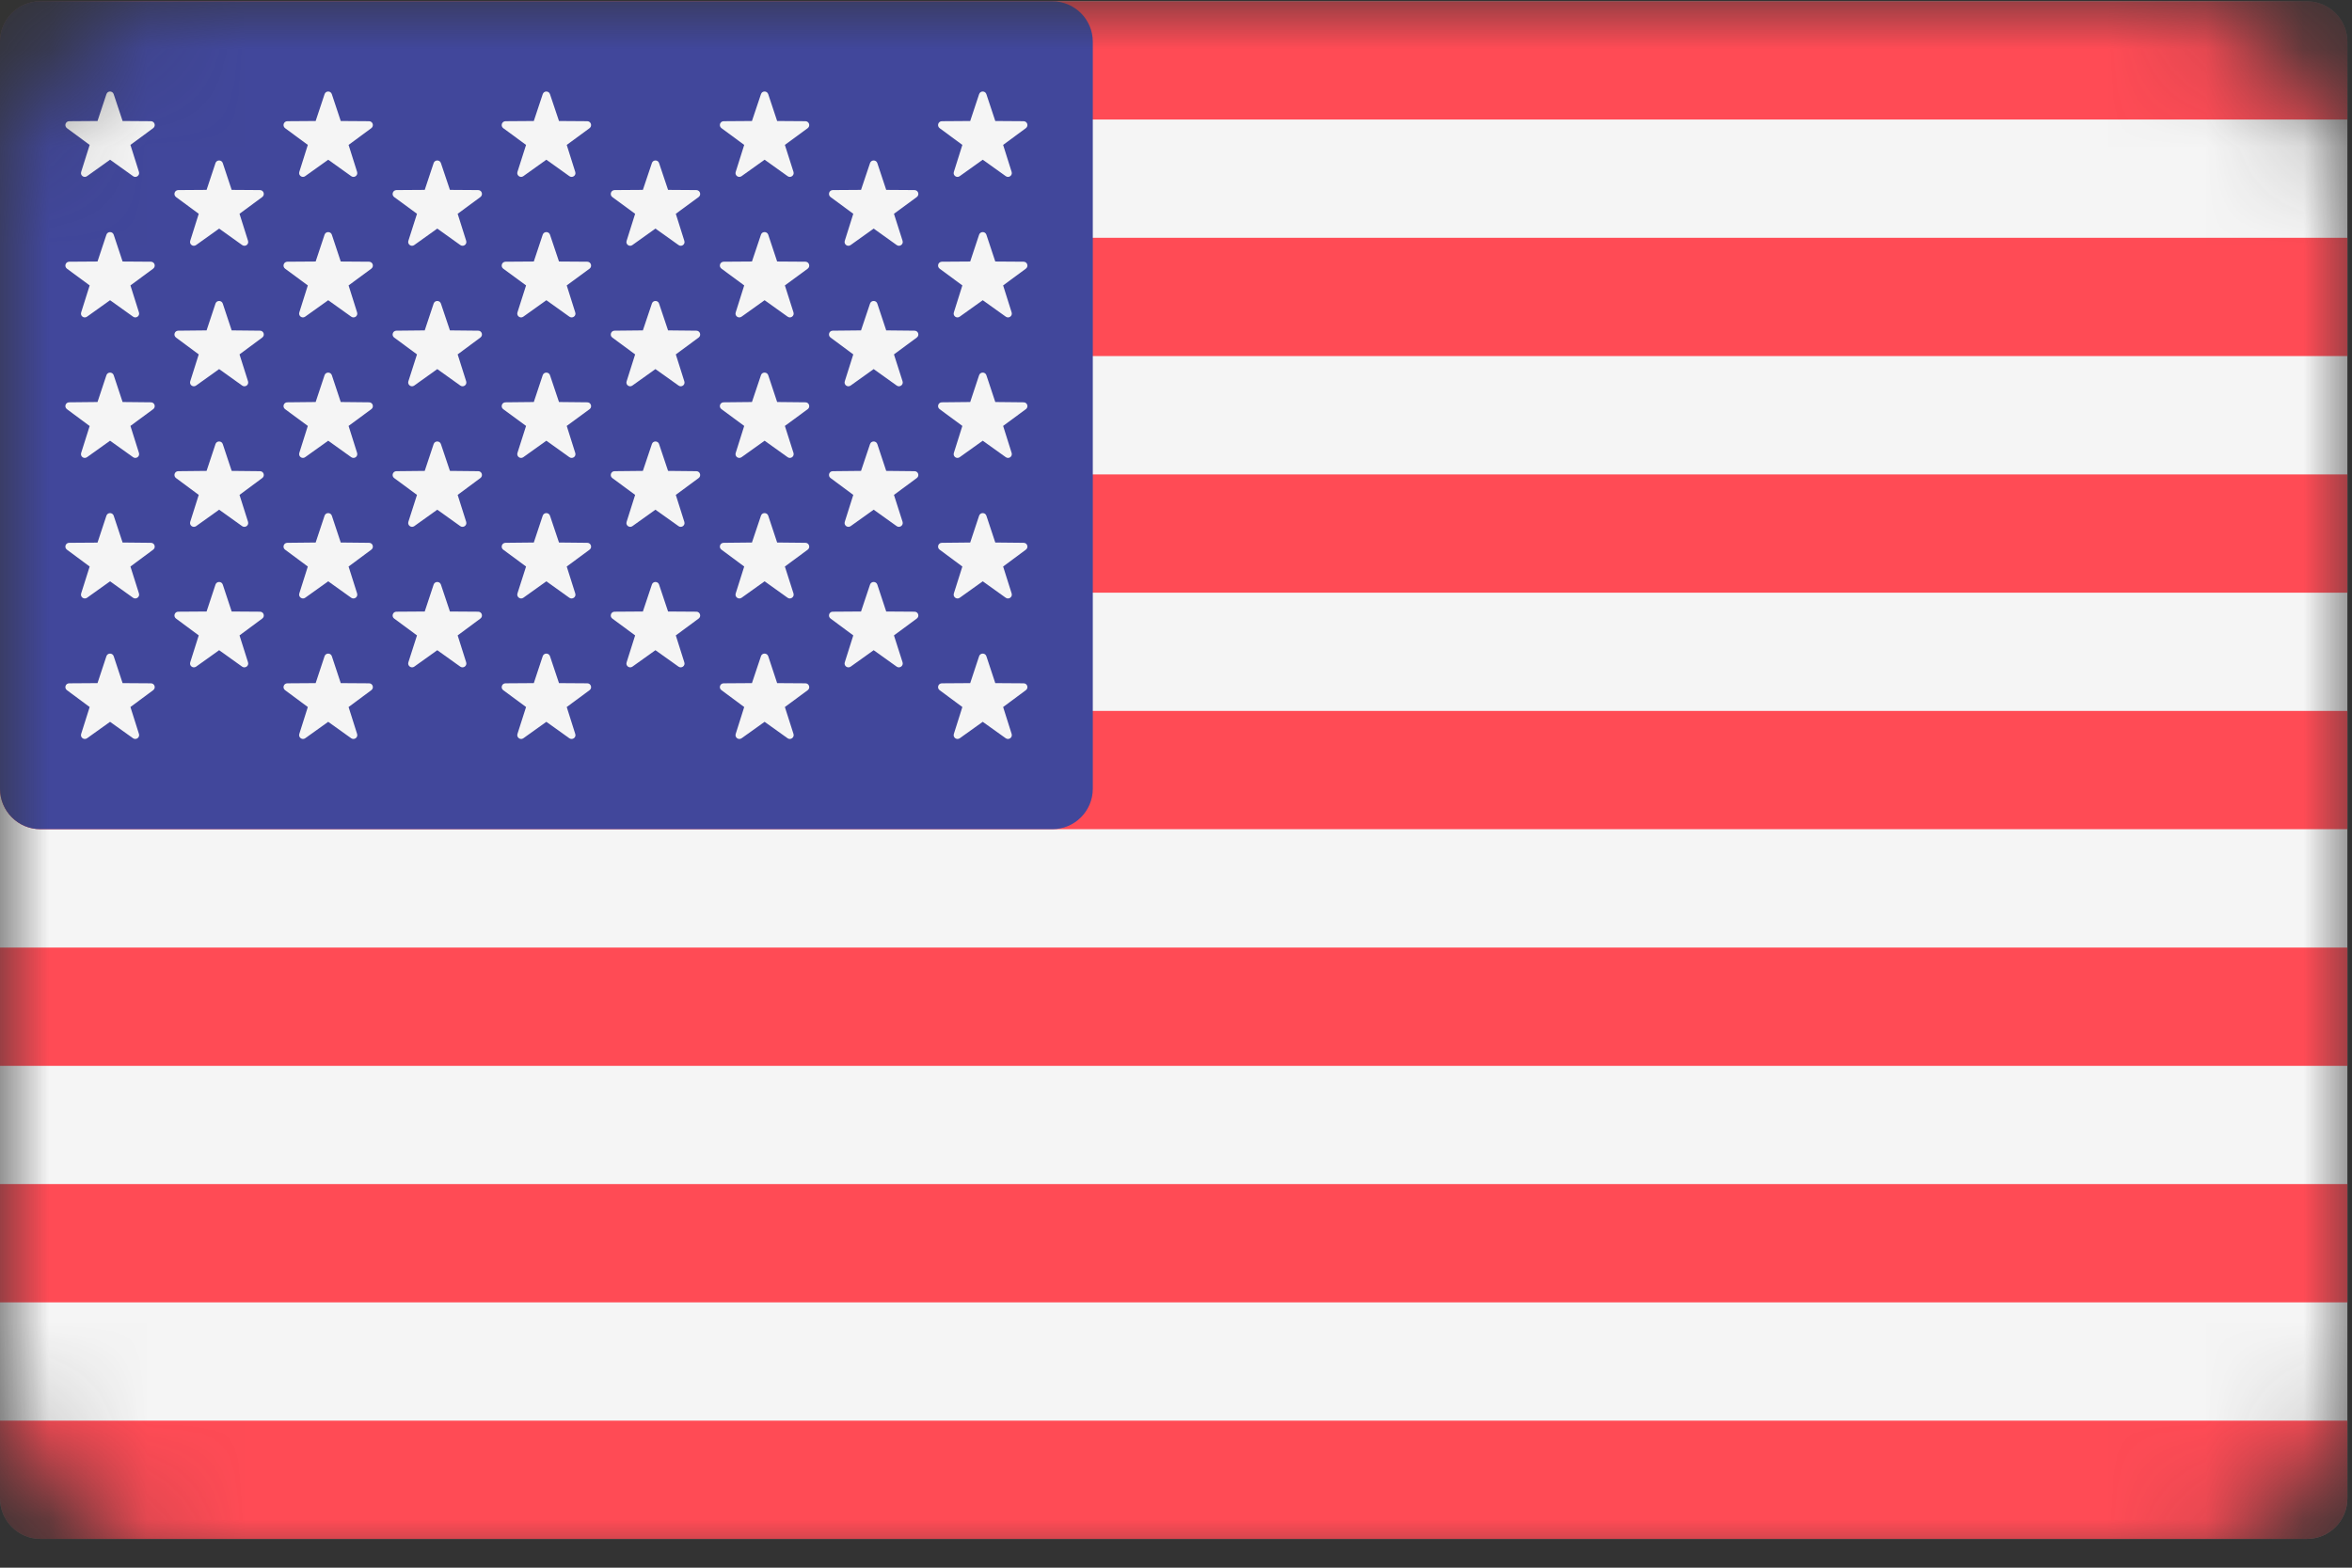
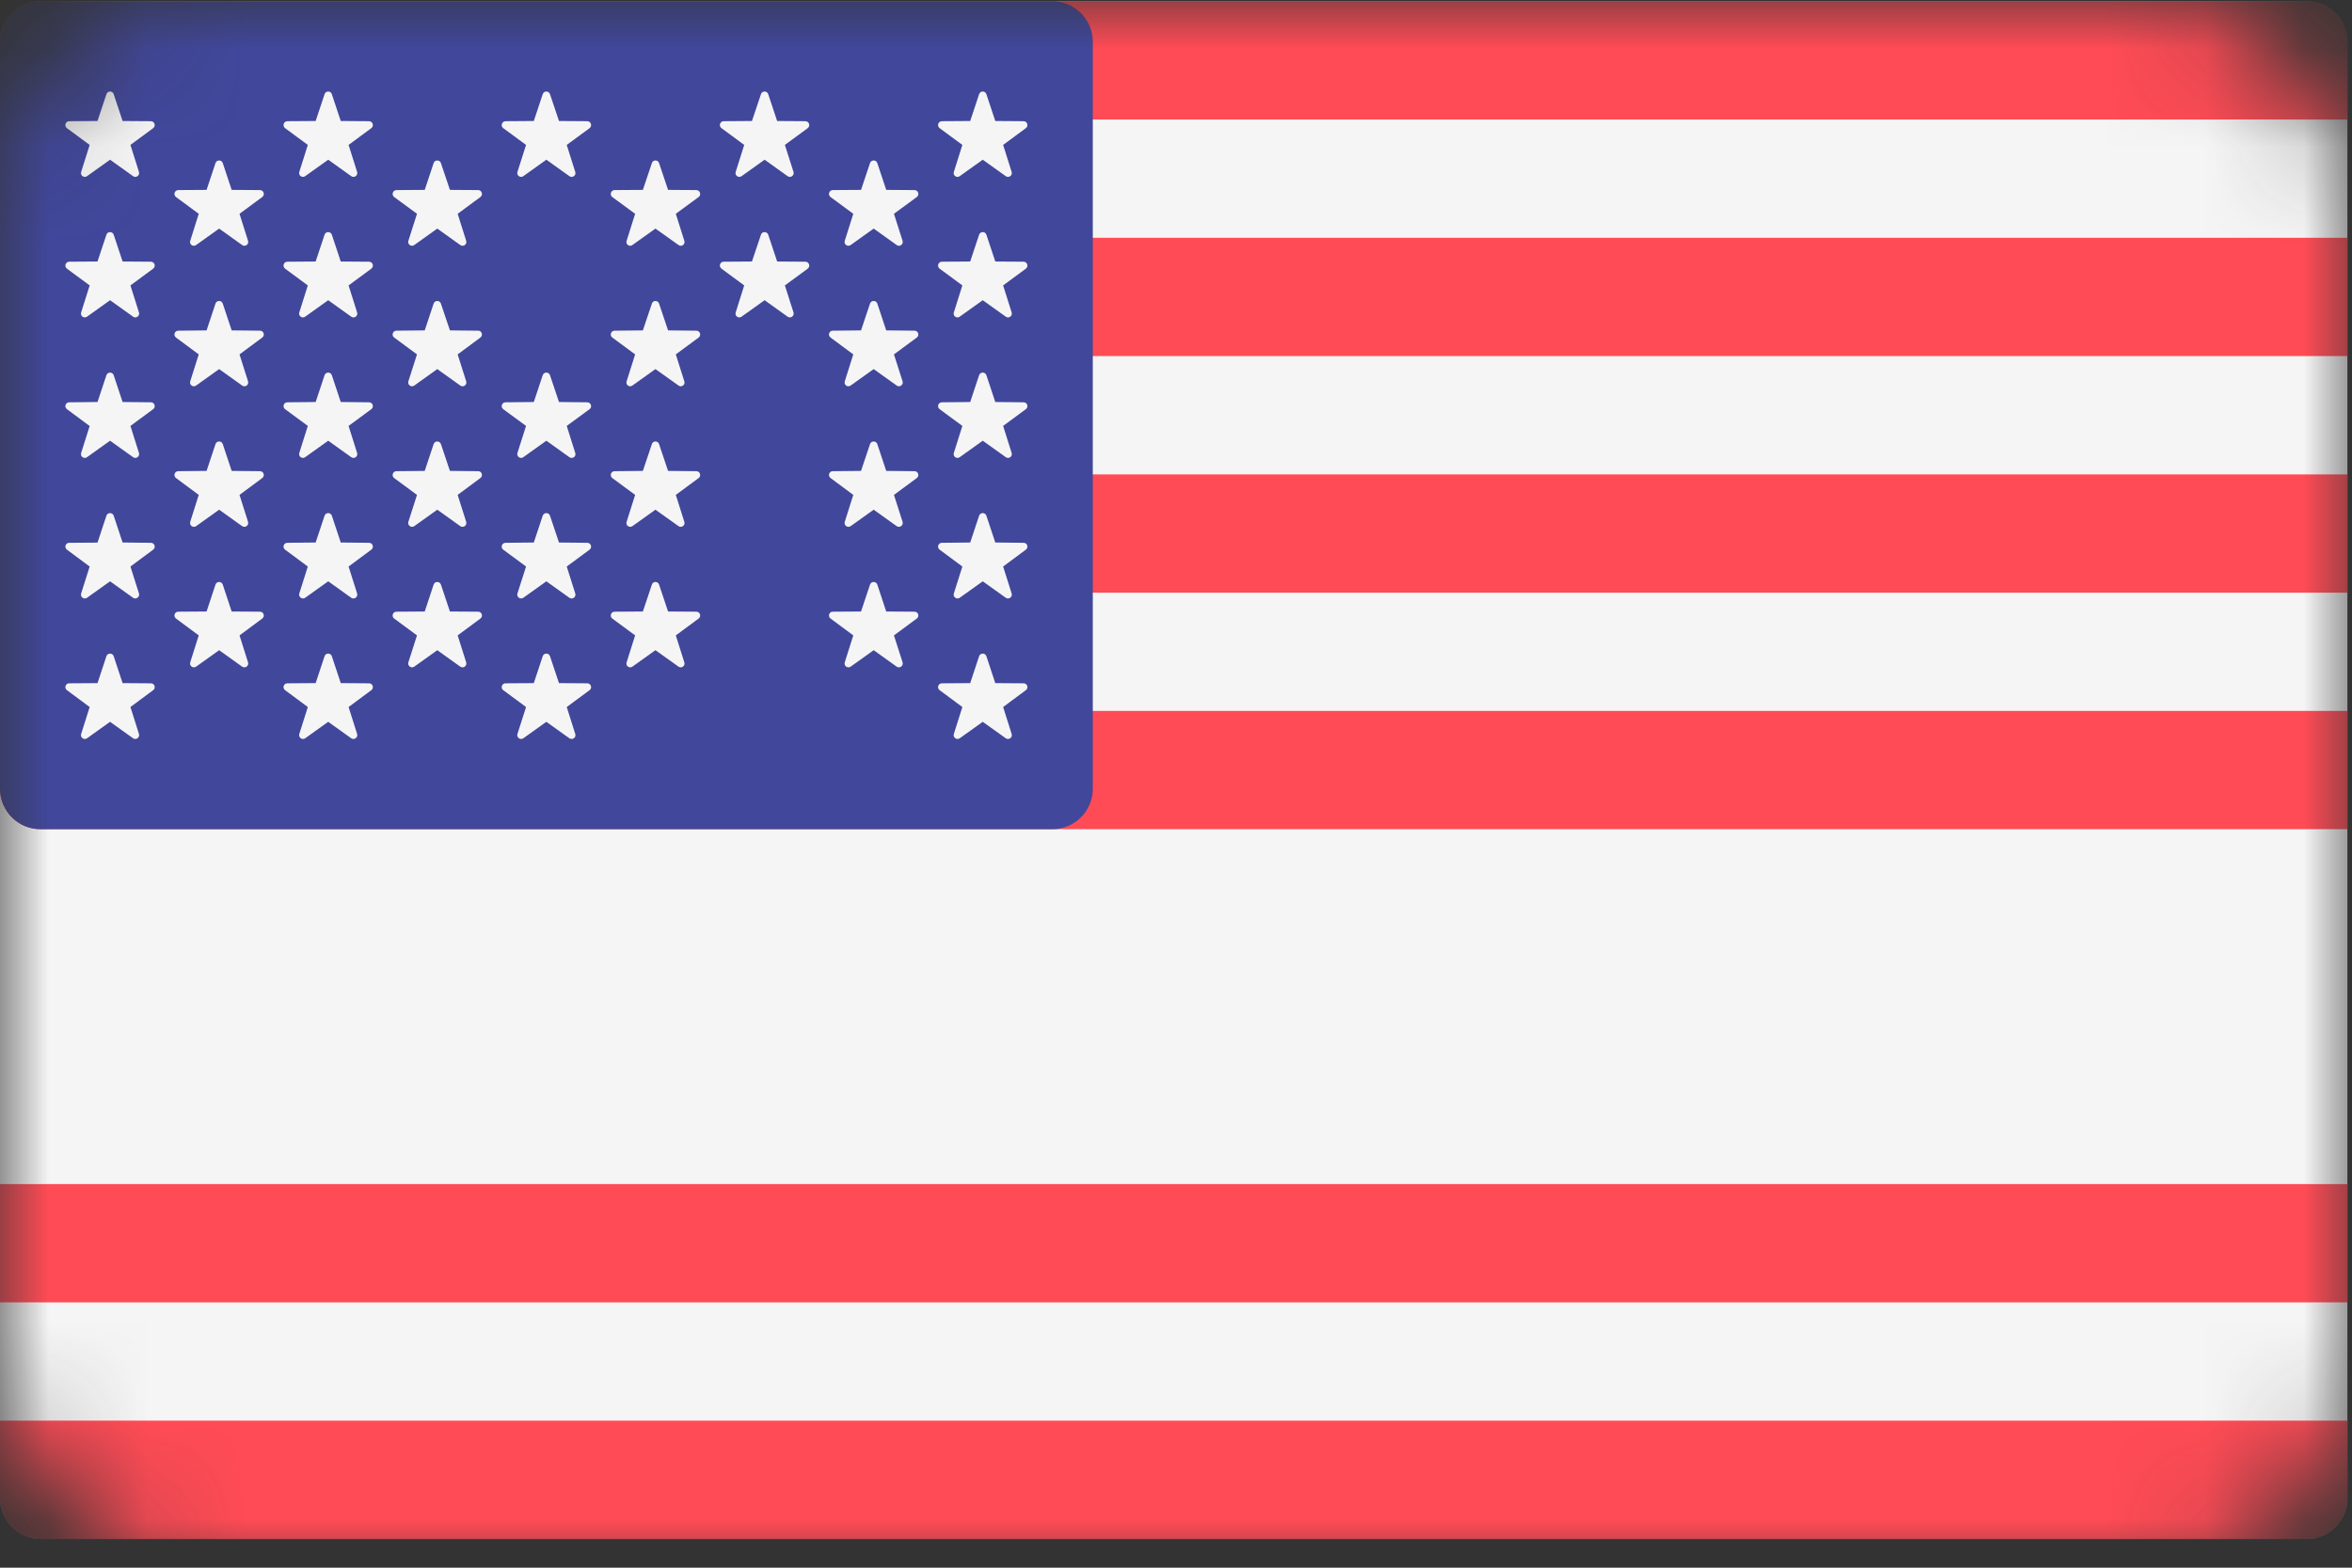
<svg xmlns="http://www.w3.org/2000/svg" xmlns:xlink="http://www.w3.org/1999/xlink" width="24px" height="16px" viewBox="0 0 24 16" version="1.1">
  <rect x="0" y="0" width="24" height="16" fill="#333333" stroke="none" />
  <title>Group 7</title>
  <desc>Created with Sketch.</desc>
  <defs>
    <rect id="path-1" x="0" y="0" width="24" height="16" rx="2" />
  </defs>
  <g id="Page-1" stroke="none" stroke-width="1" fill="none" fill-rule="evenodd">
    <g id="8.-Статистика" transform="translate(-28, -965)">
      <g id="Навигация">
        <g id="Язык-интерфейса" transform="translate(28, 965)">
          <g id="Флаги">
            <g id="Английский">
              <g id="Group-7" transform="translate(0, -0)">
                <mask id="mask-2" fill="white">
                  <use xlink:href="#path-1" />
                </mask>
                <g id="Rectangle" />
                <g id="united-states-(1)" mask="url(#mask-2)">
                  <g transform="translate(0, -0)">
                    <path d="M23.54,15.706 L0.413,15.706 C0.185,15.706 0,15.521 0,15.293 L0,0.426 C0,0.198 0.185,0.013 0.413,0.013 L23.54,0.013 C23.768,0.013 23.953,0.198 23.953,0.426 L23.953,15.293 C23.953,15.522 23.768,15.706 23.54,15.706 Z" id="Path" fill="#F5F5F5" fill-rule="nonzero" />
                    <g id="Group" stroke-width="1" fill="none" fill-rule="evenodd">
                      <path d="M23.953,1.22 L0,1.22 L0,0.426 C0,0.198 0.185,0.013 0.413,0.013 L23.54,0.013 C23.768,0.013 23.953,0.198 23.953,0.426 L23.953,1.22 L23.953,1.22 Z" id="Path" fill="#FF4B55" fill-rule="nonzero" />
                      <rect id="Rectangle" fill="#FF4B55" fill-rule="nonzero" x="0" y="4.842" width="23.953" height="1.207" />
                      <rect id="Rectangle" fill="#FF4B55" fill-rule="nonzero" x="0" y="2.427" width="23.953" height="1.207" />
                      <path d="M23.953,8.463 L0.413,8.463 C0.185,8.463 0,8.278 0,8.05 L0,7.256 L23.953,7.256 L23.953,8.463 Z" id="Path" fill="#FF4B55" fill-rule="nonzero" />
                      <rect id="Rectangle" fill="#FF4B55" fill-rule="nonzero" x="0" y="12.085" width="23.953" height="1.207" />
                      <path d="M23.54,15.706 L0.413,15.706 C0.185,15.706 0,15.521 0,15.293 L0,14.499 L23.953,14.499 L23.953,15.293 C23.953,15.522 23.768,15.706 23.54,15.706 Z" id="Path" fill="#FF4B55" fill-rule="nonzero" />
-                       <rect id="Rectangle" fill="#FF4B55" fill-rule="nonzero" x="0" y="9.671" width="23.953" height="1.207" />
                    </g>
                    <path d="M10.738,0.013 L0.413,0.013 C0.185,0.013 0,0.198 0,0.426 L0,8.05 C0,8.278 0.185,8.463 0.413,8.463 L10.738,8.463 C10.966,8.463 11.151,8.278 11.151,8.05 L11.151,0.426 C11.151,0.198 10.966,0.013 10.738,0.013 Z" id="Path" fill="#41479B" fill-rule="nonzero" />
                    <g id="Group" stroke-width="1" fill="none" fill-rule="evenodd" transform="translate(0.655, 0.889)">
                      <path d="M0.505,0.072 L0.596,0.346 L0.885,0.348 C0.923,0.349 0.938,0.396 0.908,0.419 L0.676,0.59 L0.763,0.866 C0.774,0.901 0.733,0.931 0.703,0.909 L0.468,0.741 L0.233,0.909 C0.202,0.931 0.162,0.901 0.173,0.866 L0.26,0.59 L0.028,0.419 C-0.002,0.396 0.013,0.349 0.051,0.348 L0.34,0.346 L0.431,0.072 C0.443,0.036 0.493,0.036 0.505,0.072 Z" id="Path" fill="#F5F5F5" fill-rule="nonzero" />
                      <path d="M0.505,1.506 L0.596,1.78 L0.885,1.782 C0.923,1.783 0.938,1.83 0.908,1.853 L0.676,2.024 L0.763,2.3 C0.774,2.336 0.733,2.365 0.703,2.343 L0.468,2.175 L0.233,2.343 C0.202,2.365 0.162,2.336 0.173,2.3 L0.26,2.024 L0.028,1.853 C-0.002,1.83 0.013,1.783 0.051,1.782 L0.34,1.78 L0.431,1.506 C0.443,1.471 0.493,1.471 0.505,1.506 Z" id="Path" fill="#F5F5F5" fill-rule="nonzero" />
                      <path d="M0.505,2.94 L0.596,3.214 L0.885,3.217 C0.923,3.217 0.938,3.265 0.908,3.287 L0.676,3.458 L0.763,3.734 C0.774,3.77 0.733,3.799 0.703,3.777 L0.468,3.609 L0.233,3.777 C0.202,3.799 0.162,3.77 0.173,3.734 L0.26,3.459 L0.028,3.287 C-0.002,3.265 0.013,3.217 0.051,3.217 L0.34,3.214 L0.431,2.94 C0.443,2.905 0.493,2.905 0.505,2.94 Z" id="Path" fill="#F5F5F5" fill-rule="nonzero" />
                      <path d="M0.505,4.374 L0.596,4.648 L0.885,4.651 C0.923,4.651 0.938,4.699 0.908,4.721 L0.676,4.893 L0.763,5.168 C0.774,5.204 0.733,5.233 0.703,5.212 L0.468,5.044 L0.233,5.212 C0.202,5.233 0.162,5.204 0.173,5.168 L0.26,4.893 L0.028,4.721 C-0.002,4.699 0.013,4.651 0.051,4.651 L0.34,4.649 L0.431,4.374 C0.443,4.339 0.493,4.339 0.505,4.374 Z" id="Path" fill="#F5F5F5" fill-rule="nonzero" />
                      <path d="M0.505,5.808 L0.596,6.083 L0.885,6.085 C0.923,6.085 0.938,6.133 0.908,6.155 L0.676,6.327 L0.763,6.602 C0.774,6.638 0.733,6.667 0.703,6.646 L0.468,6.478 L0.233,6.646 C0.202,6.667 0.162,6.638 0.173,6.602 L0.26,6.327 L0.028,6.155 C-0.002,6.133 0.013,6.085 0.051,6.085 L0.34,6.083 L0.431,5.808 C0.443,5.773 0.493,5.773 0.505,5.808 Z" id="Path" fill="#F5F5F5" fill-rule="nonzero" />
                      <path d="M1.618,0.775 L1.709,1.049 L1.998,1.051 C2.036,1.052 2.051,1.099 2.021,1.122 L1.789,1.293 L1.876,1.569 C1.887,1.605 1.847,1.634 1.816,1.612 L1.581,1.444 L1.346,1.612 C1.315,1.634 1.275,1.605 1.286,1.569 L1.373,1.293 L1.141,1.122 C1.111,1.099 1.126,1.052 1.164,1.051 L1.453,1.049 L1.544,0.775 C1.556,0.74 1.606,0.74 1.618,0.775 Z" id="Path" fill="#F5F5F5" fill-rule="nonzero" />
                      <path d="M1.618,2.209 L1.709,2.483 L1.998,2.486 C2.036,2.486 2.051,2.534 2.021,2.556 L1.789,2.728 L1.876,3.003 C1.887,3.039 1.847,3.068 1.816,3.046 L1.581,2.878 L1.346,3.046 C1.315,3.068 1.275,3.039 1.286,3.003 L1.373,2.728 L1.141,2.556 C1.111,2.534 1.126,2.486 1.164,2.486 L1.453,2.483 L1.544,2.209 C1.556,2.174 1.606,2.174 1.618,2.209 Z" id="Path" fill="#F5F5F5" fill-rule="nonzero" />
                      <path d="M1.618,3.643 L1.709,3.917 L1.998,3.92 C2.036,3.92 2.051,3.968 2.021,3.99 L1.789,4.162 L1.876,4.437 C1.887,4.473 1.847,4.502 1.816,4.481 L1.581,4.313 L1.346,4.481 C1.315,4.502 1.275,4.473 1.286,4.437 L1.373,4.162 L1.141,3.99 C1.111,3.968 1.126,3.92 1.164,3.92 L1.453,3.917 L1.544,3.643 C1.556,3.608 1.606,3.608 1.618,3.643 Z" id="Path" fill="#F5F5F5" fill-rule="nonzero" />
                      <path d="M1.618,5.077 L1.709,5.352 L1.998,5.354 C2.036,5.354 2.051,5.402 2.021,5.424 L1.789,5.596 L1.876,5.871 C1.887,5.907 1.847,5.936 1.816,5.915 L1.581,5.747 L1.346,5.915 C1.315,5.936 1.275,5.907 1.286,5.871 L1.373,5.596 L1.141,5.424 C1.111,5.402 1.126,5.354 1.164,5.354 L1.453,5.352 L1.544,5.077 C1.556,5.042 1.606,5.042 1.618,5.077 Z" id="Path" fill="#F5F5F5" fill-rule="nonzero" />
                      <path d="M2.731,0.072 L2.822,0.346 L3.111,0.348 C3.149,0.349 3.164,0.396 3.134,0.419 L2.902,0.59 L2.989,0.866 C3,0.901 2.96,0.931 2.929,0.909 L2.694,0.741 L2.459,0.909 C2.429,0.931 2.388,0.901 2.399,0.866 L2.486,0.59 L2.254,0.419 C2.224,0.396 2.239,0.349 2.277,0.348 L2.566,0.346 L2.657,0.072 C2.669,0.036 2.719,0.036 2.731,0.072 Z" id="Path" fill="#F5F5F5" fill-rule="nonzero" />
                      <path d="M2.731,1.506 L2.822,1.78 L3.111,1.782 C3.149,1.783 3.164,1.83 3.134,1.853 L2.902,2.024 L2.989,2.3 C3,2.336 2.96,2.365 2.929,2.343 L2.694,2.175 L2.459,2.343 C2.429,2.365 2.388,2.336 2.399,2.3 L2.486,2.024 L2.254,1.853 C2.224,1.83 2.239,1.783 2.277,1.782 L2.566,1.78 L2.657,1.506 C2.669,1.471 2.719,1.471 2.731,1.506 Z" id="Path" fill="#F5F5F5" fill-rule="nonzero" />
                      <path d="M2.731,2.94 L2.822,3.214 L3.111,3.217 C3.149,3.217 3.164,3.265 3.134,3.287 L2.902,3.458 L2.989,3.734 C3,3.77 2.96,3.799 2.929,3.777 L2.694,3.609 L2.459,3.777 C2.429,3.799 2.388,3.77 2.399,3.734 L2.486,3.458 L2.254,3.287 C2.224,3.265 2.239,3.217 2.277,3.217 L2.566,3.214 L2.657,2.94 C2.669,2.905 2.719,2.905 2.731,2.94 Z" id="Path" fill="#F5F5F5" fill-rule="nonzero" />
                      <path d="M2.731,4.374 L2.822,4.648 L3.111,4.651 C3.149,4.651 3.164,4.699 3.134,4.721 L2.902,4.893 L2.989,5.168 C3,5.204 2.96,5.233 2.929,5.212 L2.694,5.044 L2.459,5.212 C2.429,5.233 2.388,5.204 2.399,5.168 L2.486,4.893 L2.254,4.721 C2.224,4.699 2.239,4.651 2.277,4.651 L2.566,4.648 L2.657,4.374 C2.669,4.339 2.719,4.339 2.731,4.374 Z" id="Path" fill="#F5F5F5" fill-rule="nonzero" />
                      <path d="M2.731,5.808 L2.822,6.083 L3.111,6.085 C3.149,6.085 3.164,6.133 3.134,6.155 L2.902,6.327 L2.989,6.602 C3,6.638 2.96,6.667 2.929,6.646 L2.694,6.478 L2.459,6.646 C2.429,6.667 2.388,6.638 2.399,6.602 L2.486,6.327 L2.254,6.155 C2.224,6.133 2.239,6.085 2.277,6.085 L2.566,6.083 L2.657,5.808 C2.669,5.773 2.719,5.773 2.731,5.808 Z" id="Path" fill="#F5F5F5" fill-rule="nonzero" />
                      <path d="M3.844,0.775 L3.936,1.049 L4.225,1.051 C4.262,1.052 4.277,1.099 4.247,1.122 L4.015,1.293 L4.102,1.569 C4.113,1.605 4.073,1.634 4.042,1.612 L3.807,1.444 L3.572,1.612 C3.542,1.634 3.501,1.605 3.512,1.569 L3.6,1.293 L3.367,1.122 C3.337,1.099 3.353,1.052 3.39,1.051 L3.679,1.049 L3.77,0.775 C3.782,0.74 3.832,0.74 3.844,0.775 Z" id="Path" fill="#F5F5F5" fill-rule="nonzero" />
                      <path d="M3.844,2.209 L3.936,2.483 L4.225,2.486 C4.262,2.486 4.277,2.534 4.247,2.556 L4.015,2.728 L4.102,3.003 C4.113,3.039 4.073,3.068 4.042,3.046 L3.807,2.878 L3.572,3.046 C3.542,3.068 3.501,3.039 3.512,3.003 L3.6,2.728 L3.367,2.556 C3.337,2.534 3.353,2.486 3.39,2.486 L3.679,2.483 L3.77,2.209 C3.782,2.174 3.832,2.174 3.844,2.209 Z" id="Path" fill="#F5F5F5" fill-rule="nonzero" />
                      <path d="M3.844,3.643 L3.936,3.917 L4.225,3.92 C4.262,3.92 4.277,3.968 4.247,3.99 L4.015,4.162 L4.102,4.437 C4.113,4.473 4.073,4.502 4.042,4.481 L3.807,4.313 L3.572,4.481 C3.542,4.502 3.501,4.473 3.512,4.437 L3.6,4.162 L3.367,3.99 C3.337,3.968 3.353,3.92 3.39,3.92 L3.679,3.917 L3.77,3.643 C3.782,3.608 3.832,3.608 3.844,3.643 Z" id="Path" fill="#F5F5F5" fill-rule="nonzero" />
                      <path d="M3.844,5.077 L3.936,5.352 L4.225,5.354 C4.262,5.354 4.277,5.402 4.247,5.424 L4.015,5.596 L4.102,5.871 C4.113,5.907 4.073,5.936 4.042,5.915 L3.807,5.747 L3.572,5.915 C3.542,5.936 3.501,5.907 3.512,5.871 L3.6,5.596 L3.367,5.424 C3.337,5.402 3.353,5.354 3.39,5.354 L3.679,5.352 L3.77,5.077 C3.782,5.042 3.832,5.042 3.844,5.077 Z" id="Path" fill="#F5F5F5" fill-rule="nonzero" />
                      <path d="M4.957,0.072 L5.049,0.346 L5.338,0.348 C5.375,0.349 5.391,0.396 5.361,0.419 L5.128,0.59 L5.215,0.866 C5.227,0.901 5.186,0.931 5.155,0.909 L4.92,0.741 L4.685,0.909 C4.655,0.931 4.614,0.901 4.625,0.866 L4.713,0.59 L4.48,0.419 C4.45,0.396 4.466,0.349 4.503,0.348 L4.792,0.346 L4.883,0.072 C4.895,0.036 4.945,0.036 4.957,0.072 Z" id="Path" fill="#F5F5F5" fill-rule="nonzero" />
-                       <path d="M4.957,1.506 L5.049,1.78 L5.338,1.782 C5.375,1.783 5.391,1.83 5.361,1.853 L5.128,2.024 L5.215,2.3 C5.227,2.336 5.186,2.365 5.155,2.343 L4.92,2.175 L4.685,2.343 C4.655,2.365 4.614,2.336 4.625,2.3 L4.713,2.024 L4.48,1.853 C4.45,1.83 4.466,1.783 4.503,1.782 L4.792,1.78 L4.883,1.506 C4.895,1.471 4.945,1.471 4.957,1.506 Z" id="Path" fill="#F5F5F5" fill-rule="nonzero" />
                      <path d="M4.957,2.94 L5.049,3.214 L5.338,3.217 C5.375,3.217 5.391,3.265 5.361,3.287 L5.128,3.458 L5.215,3.734 C5.227,3.77 5.186,3.799 5.155,3.777 L4.92,3.609 L4.685,3.777 C4.655,3.799 4.614,3.77 4.625,3.734 L4.713,3.458 L4.48,3.287 C4.45,3.265 4.466,3.217 4.503,3.217 L4.792,3.214 L4.883,2.94 C4.895,2.905 4.945,2.905 4.957,2.94 Z" id="Path" fill="#F5F5F5" fill-rule="nonzero" />
                      <path d="M4.957,4.374 L5.049,4.648 L5.338,4.651 C5.375,4.651 5.391,4.699 5.361,4.721 L5.128,4.893 L5.215,5.168 C5.227,5.204 5.186,5.233 5.155,5.212 L4.92,5.044 L4.685,5.212 C4.655,5.233 4.614,5.204 4.625,5.168 L4.713,4.893 L4.48,4.721 C4.45,4.699 4.466,4.651 4.503,4.651 L4.792,4.648 L4.883,4.374 C4.895,4.339 4.945,4.339 4.957,4.374 Z" id="Path" fill="#F5F5F5" fill-rule="nonzero" />
                      <path d="M4.957,5.808 L5.049,6.083 L5.338,6.085 C5.375,6.085 5.391,6.133 5.361,6.155 L5.128,6.327 L5.215,6.602 C5.227,6.638 5.186,6.667 5.155,6.646 L4.92,6.478 L4.685,6.646 C4.655,6.667 4.614,6.638 4.625,6.602 L4.713,6.327 L4.48,6.155 C4.45,6.133 4.466,6.085 4.503,6.085 L4.792,6.083 L4.883,5.808 C4.895,5.773 4.945,5.773 4.957,5.808 Z" id="Path" fill="#F5F5F5" fill-rule="nonzero" />
                      <path d="M6.07,0.775 L6.162,1.049 L6.451,1.051 C6.488,1.052 6.504,1.099 6.474,1.122 L6.241,1.293 L6.328,1.569 C6.34,1.605 6.299,1.634 6.269,1.612 L6.033,1.444 L5.798,1.612 C5.768,1.634 5.727,1.605 5.739,1.569 L5.826,1.293 L5.593,1.122 C5.563,1.099 5.579,1.052 5.616,1.051 L5.905,1.049 L5.997,0.775 C6.008,0.74 6.059,0.74 6.07,0.775 Z" id="Path" fill="#F5F5F5" fill-rule="nonzero" />
                      <path d="M6.07,2.209 L6.162,2.483 L6.451,2.486 C6.488,2.486 6.504,2.534 6.474,2.556 L6.241,2.728 L6.328,3.003 C6.34,3.039 6.299,3.068 6.269,3.046 L6.033,2.878 L5.798,3.046 C5.768,3.068 5.727,3.039 5.739,3.003 L5.826,2.728 L5.593,2.556 C5.563,2.534 5.579,2.486 5.616,2.486 L5.905,2.483 L5.997,2.209 C6.008,2.174 6.059,2.174 6.07,2.209 Z" id="Path" fill="#F5F5F5" fill-rule="nonzero" />
                      <path d="M6.07,3.643 L6.162,3.917 L6.451,3.92 C6.488,3.92 6.504,3.968 6.474,3.99 L6.241,4.162 L6.328,4.437 C6.34,4.473 6.299,4.502 6.269,4.481 L6.033,4.313 L5.798,4.481 C5.768,4.502 5.727,4.473 5.739,4.437 L5.826,4.162 L5.593,3.99 C5.563,3.968 5.579,3.92 5.616,3.92 L5.905,3.917 L5.997,3.643 C6.008,3.608 6.059,3.608 6.07,3.643 Z" id="Path" fill="#F5F5F5" fill-rule="nonzero" />
                      <path d="M6.07,5.077 L6.162,5.352 L6.451,5.354 C6.488,5.354 6.504,5.402 6.474,5.424 L6.241,5.596 L6.328,5.871 C6.34,5.907 6.299,5.936 6.269,5.915 L6.033,5.747 L5.798,5.915 C5.768,5.936 5.727,5.907 5.739,5.871 L5.826,5.596 L5.593,5.424 C5.563,5.402 5.579,5.354 5.616,5.354 L5.905,5.352 L5.997,5.077 C6.008,5.042 6.059,5.042 6.07,5.077 Z" id="Path" fill="#F5F5F5" fill-rule="nonzero" />
                      <path d="M7.184,0.072 L7.275,0.346 L7.564,0.348 C7.601,0.349 7.617,0.396 7.587,0.419 L7.354,0.59 L7.442,0.866 C7.453,0.901 7.412,0.931 7.382,0.909 L7.147,0.741 L6.912,0.909 C6.881,0.931 6.841,0.901 6.852,0.866 L6.939,0.59 L6.707,0.419 C6.676,0.396 6.692,0.349 6.729,0.348 L7.018,0.346 L7.11,0.072 C7.121,0.036 7.172,0.036 7.184,0.072 Z" id="Path" fill="#F5F5F5" fill-rule="nonzero" />
                      <path d="M7.184,1.506 L7.275,1.78 L7.564,1.782 C7.601,1.783 7.617,1.83 7.587,1.853 L7.354,2.024 L7.442,2.3 C7.453,2.336 7.412,2.365 7.382,2.343 L7.147,2.175 L6.912,2.343 C6.881,2.365 6.841,2.336 6.852,2.3 L6.939,2.024 L6.707,1.853 C6.676,1.83 6.692,1.783 6.729,1.782 L7.018,1.78 L7.11,1.506 C7.121,1.471 7.172,1.471 7.184,1.506 Z" id="Path" fill="#F5F5F5" fill-rule="nonzero" />
-                       <path d="M7.184,2.94 L7.275,3.214 L7.564,3.217 C7.601,3.217 7.617,3.265 7.587,3.287 L7.354,3.458 L7.442,3.734 C7.453,3.77 7.412,3.799 7.382,3.777 L7.147,3.609 L6.912,3.777 C6.881,3.799 6.841,3.77 6.852,3.734 L6.939,3.458 L6.707,3.287 C6.676,3.265 6.692,3.217 6.729,3.217 L7.018,3.214 L7.11,2.94 C7.121,2.905 7.172,2.905 7.184,2.94 Z" id="Path" fill="#F5F5F5" fill-rule="nonzero" />
-                       <path d="M7.184,4.374 L7.275,4.648 L7.564,4.651 C7.601,4.651 7.617,4.699 7.587,4.721 L7.354,4.893 L7.442,5.168 C7.453,5.204 7.412,5.233 7.382,5.212 L7.147,5.044 L6.912,5.212 C6.881,5.233 6.841,5.204 6.852,5.168 L6.939,4.893 L6.707,4.721 C6.676,4.699 6.692,4.651 6.729,4.651 L7.018,4.648 L7.11,4.374 C7.121,4.339 7.172,4.339 7.184,4.374 Z" id="Path" fill="#F5F5F5" fill-rule="nonzero" />
-                       <path d="M7.184,5.808 L7.275,6.083 L7.564,6.085 C7.601,6.085 7.617,6.133 7.587,6.155 L7.354,6.327 L7.442,6.602 C7.453,6.638 7.412,6.667 7.382,6.646 L7.147,6.478 L6.912,6.646 C6.881,6.667 6.841,6.638 6.852,6.602 L6.939,6.327 L6.707,6.155 C6.676,6.133 6.692,6.085 6.729,6.085 L7.018,6.083 L7.11,5.808 C7.121,5.773 7.172,5.773 7.184,5.808 Z" id="Path" fill="#F5F5F5" fill-rule="nonzero" />
                      <path d="M8.297,0.775 L8.388,1.049 L8.677,1.051 C8.715,1.052 8.73,1.099 8.7,1.122 L8.467,1.293 L8.555,1.569 C8.566,1.605 8.525,1.634 8.495,1.612 L8.26,1.444 L8.025,1.612 C7.994,1.634 7.954,1.605 7.965,1.569 L8.052,1.293 L7.82,1.122 C7.79,1.099 7.805,1.052 7.842,1.051 L8.131,1.049 L8.223,0.775 C8.235,0.74 8.285,0.74 8.297,0.775 Z" id="Path" fill="#F5F5F5" fill-rule="nonzero" />
                      <path d="M8.297,2.209 L8.388,2.483 L8.677,2.486 C8.715,2.486 8.73,2.534 8.7,2.556 L8.467,2.728 L8.555,3.003 C8.566,3.039 8.525,3.068 8.495,3.046 L8.26,2.878 L8.025,3.046 C7.994,3.068 7.954,3.039 7.965,3.003 L8.052,2.728 L7.82,2.556 C7.79,2.534 7.805,2.486 7.842,2.486 L8.131,2.483 L8.223,2.209 C8.235,2.174 8.285,2.174 8.297,2.209 Z" id="Path" fill="#F5F5F5" fill-rule="nonzero" />
                      <path d="M8.297,3.643 L8.388,3.917 L8.677,3.92 C8.715,3.92 8.73,3.968 8.7,3.99 L8.467,4.162 L8.555,4.437 C8.566,4.473 8.525,4.502 8.495,4.481 L8.26,4.313 L8.025,4.481 C7.994,4.502 7.954,4.473 7.965,4.437 L8.052,4.162 L7.82,3.99 C7.79,3.968 7.805,3.92 7.842,3.92 L8.131,3.917 L8.223,3.643 C8.235,3.608 8.285,3.608 8.297,3.643 Z" id="Path" fill="#F5F5F5" fill-rule="nonzero" />
                      <path d="M8.297,5.077 L8.388,5.352 L8.677,5.354 C8.715,5.354 8.73,5.402 8.7,5.424 L8.467,5.596 L8.555,5.871 C8.566,5.907 8.525,5.936 8.495,5.915 L8.26,5.747 L8.025,5.915 C7.994,5.936 7.954,5.907 7.965,5.871 L8.052,5.596 L7.82,5.424 C7.79,5.402 7.805,5.354 7.842,5.354 L8.131,5.352 L8.223,5.077 C8.235,5.042 8.285,5.042 8.297,5.077 Z" id="Path" fill="#F5F5F5" fill-rule="nonzero" />
                      <path d="M9.41,0.072 L9.501,0.346 L9.79,0.348 C9.828,0.349 9.843,0.396 9.813,0.419 L9.581,0.59 L9.668,0.866 C9.679,0.901 9.639,0.931 9.608,0.909 L9.373,0.741 L9.138,0.909 C9.107,0.931 9.067,0.901 9.078,0.866 L9.165,0.59 L8.933,0.419 C8.903,0.396 8.918,0.349 8.956,0.348 L9.245,0.346 L9.336,0.072 C9.348,0.036 9.398,0.036 9.41,0.072 Z" id="Path" fill="#F5F5F5" fill-rule="nonzero" />
                      <path d="M9.41,1.506 L9.501,1.78 L9.79,1.782 C9.828,1.783 9.843,1.83 9.813,1.853 L9.581,2.024 L9.668,2.3 C9.679,2.336 9.639,2.365 9.608,2.343 L9.373,2.175 L9.138,2.343 C9.107,2.365 9.067,2.336 9.078,2.3 L9.165,2.024 L8.933,1.853 C8.903,1.83 8.918,1.783 8.956,1.782 L9.245,1.78 L9.336,1.506 C9.348,1.471 9.398,1.471 9.41,1.506 Z" id="Path" fill="#F5F5F5" fill-rule="nonzero" />
                      <path d="M9.41,2.94 L9.501,3.214 L9.79,3.217 C9.828,3.217 9.843,3.265 9.813,3.287 L9.581,3.458 L9.668,3.734 C9.679,3.77 9.639,3.799 9.608,3.777 L9.373,3.609 L9.138,3.777 C9.107,3.799 9.067,3.77 9.078,3.734 L9.165,3.458 L8.933,3.287 C8.903,3.265 8.918,3.217 8.956,3.217 L9.245,3.214 L9.336,2.94 C9.348,2.905 9.398,2.905 9.41,2.94 Z" id="Path" fill="#F5F5F5" fill-rule="nonzero" />
                      <path d="M9.41,4.374 L9.501,4.648 L9.79,4.651 C9.828,4.651 9.843,4.699 9.813,4.721 L9.581,4.893 L9.668,5.168 C9.679,5.204 9.639,5.233 9.608,5.212 L9.373,5.044 L9.138,5.212 C9.107,5.233 9.067,5.204 9.078,5.168 L9.165,4.893 L8.933,4.721 C8.903,4.699 8.918,4.651 8.956,4.651 L9.245,4.648 L9.336,4.374 C9.348,4.339 9.398,4.339 9.41,4.374 Z" id="Path" fill="#F5F5F5" fill-rule="nonzero" />
                      <path d="M9.41,5.808 L9.501,6.083 L9.79,6.085 C9.828,6.085 9.843,6.133 9.813,6.155 L9.581,6.327 L9.668,6.602 C9.679,6.638 9.639,6.667 9.608,6.646 L9.373,6.478 L9.138,6.646 C9.107,6.667 9.067,6.638 9.078,6.602 L9.165,6.327 L8.933,6.155 C8.903,6.133 8.918,6.085 8.956,6.085 L9.245,6.083 L9.336,5.808 C9.348,5.773 9.398,5.773 9.41,5.808 Z" id="Path" fill="#F5F5F5" fill-rule="nonzero" />
                    </g>
                  </g>
                </g>
              </g>
            </g>
          </g>
        </g>
      </g>
    </g>
  </g>
</svg>